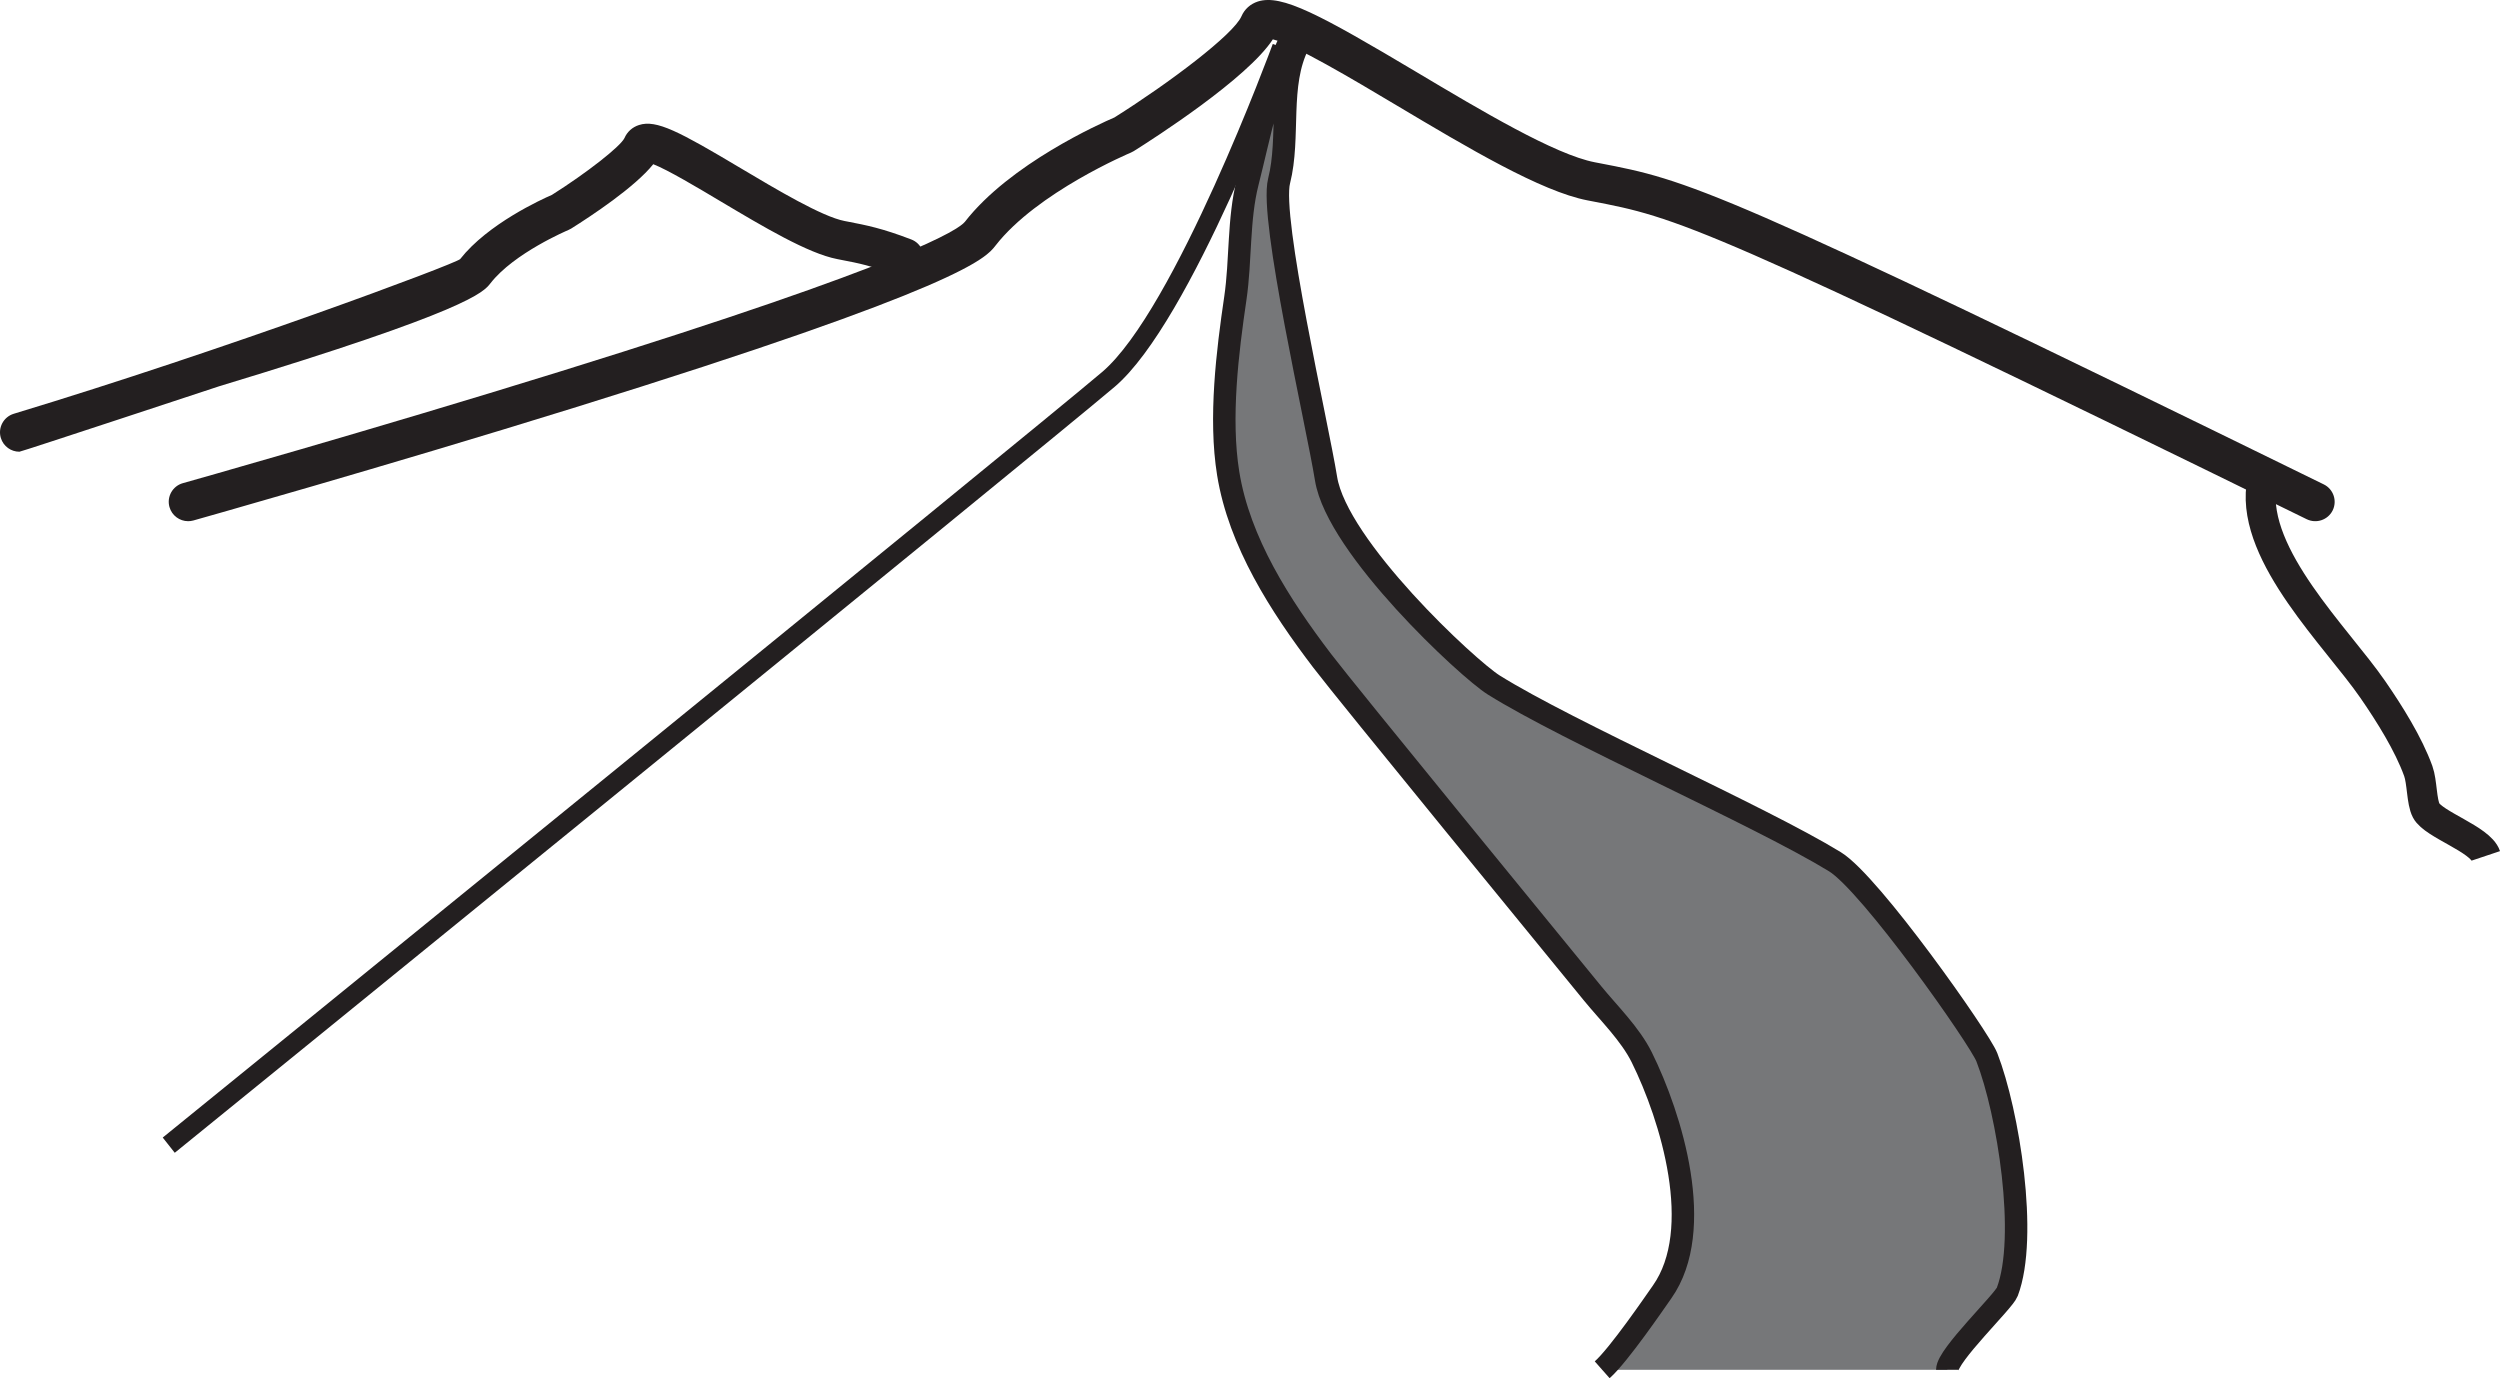
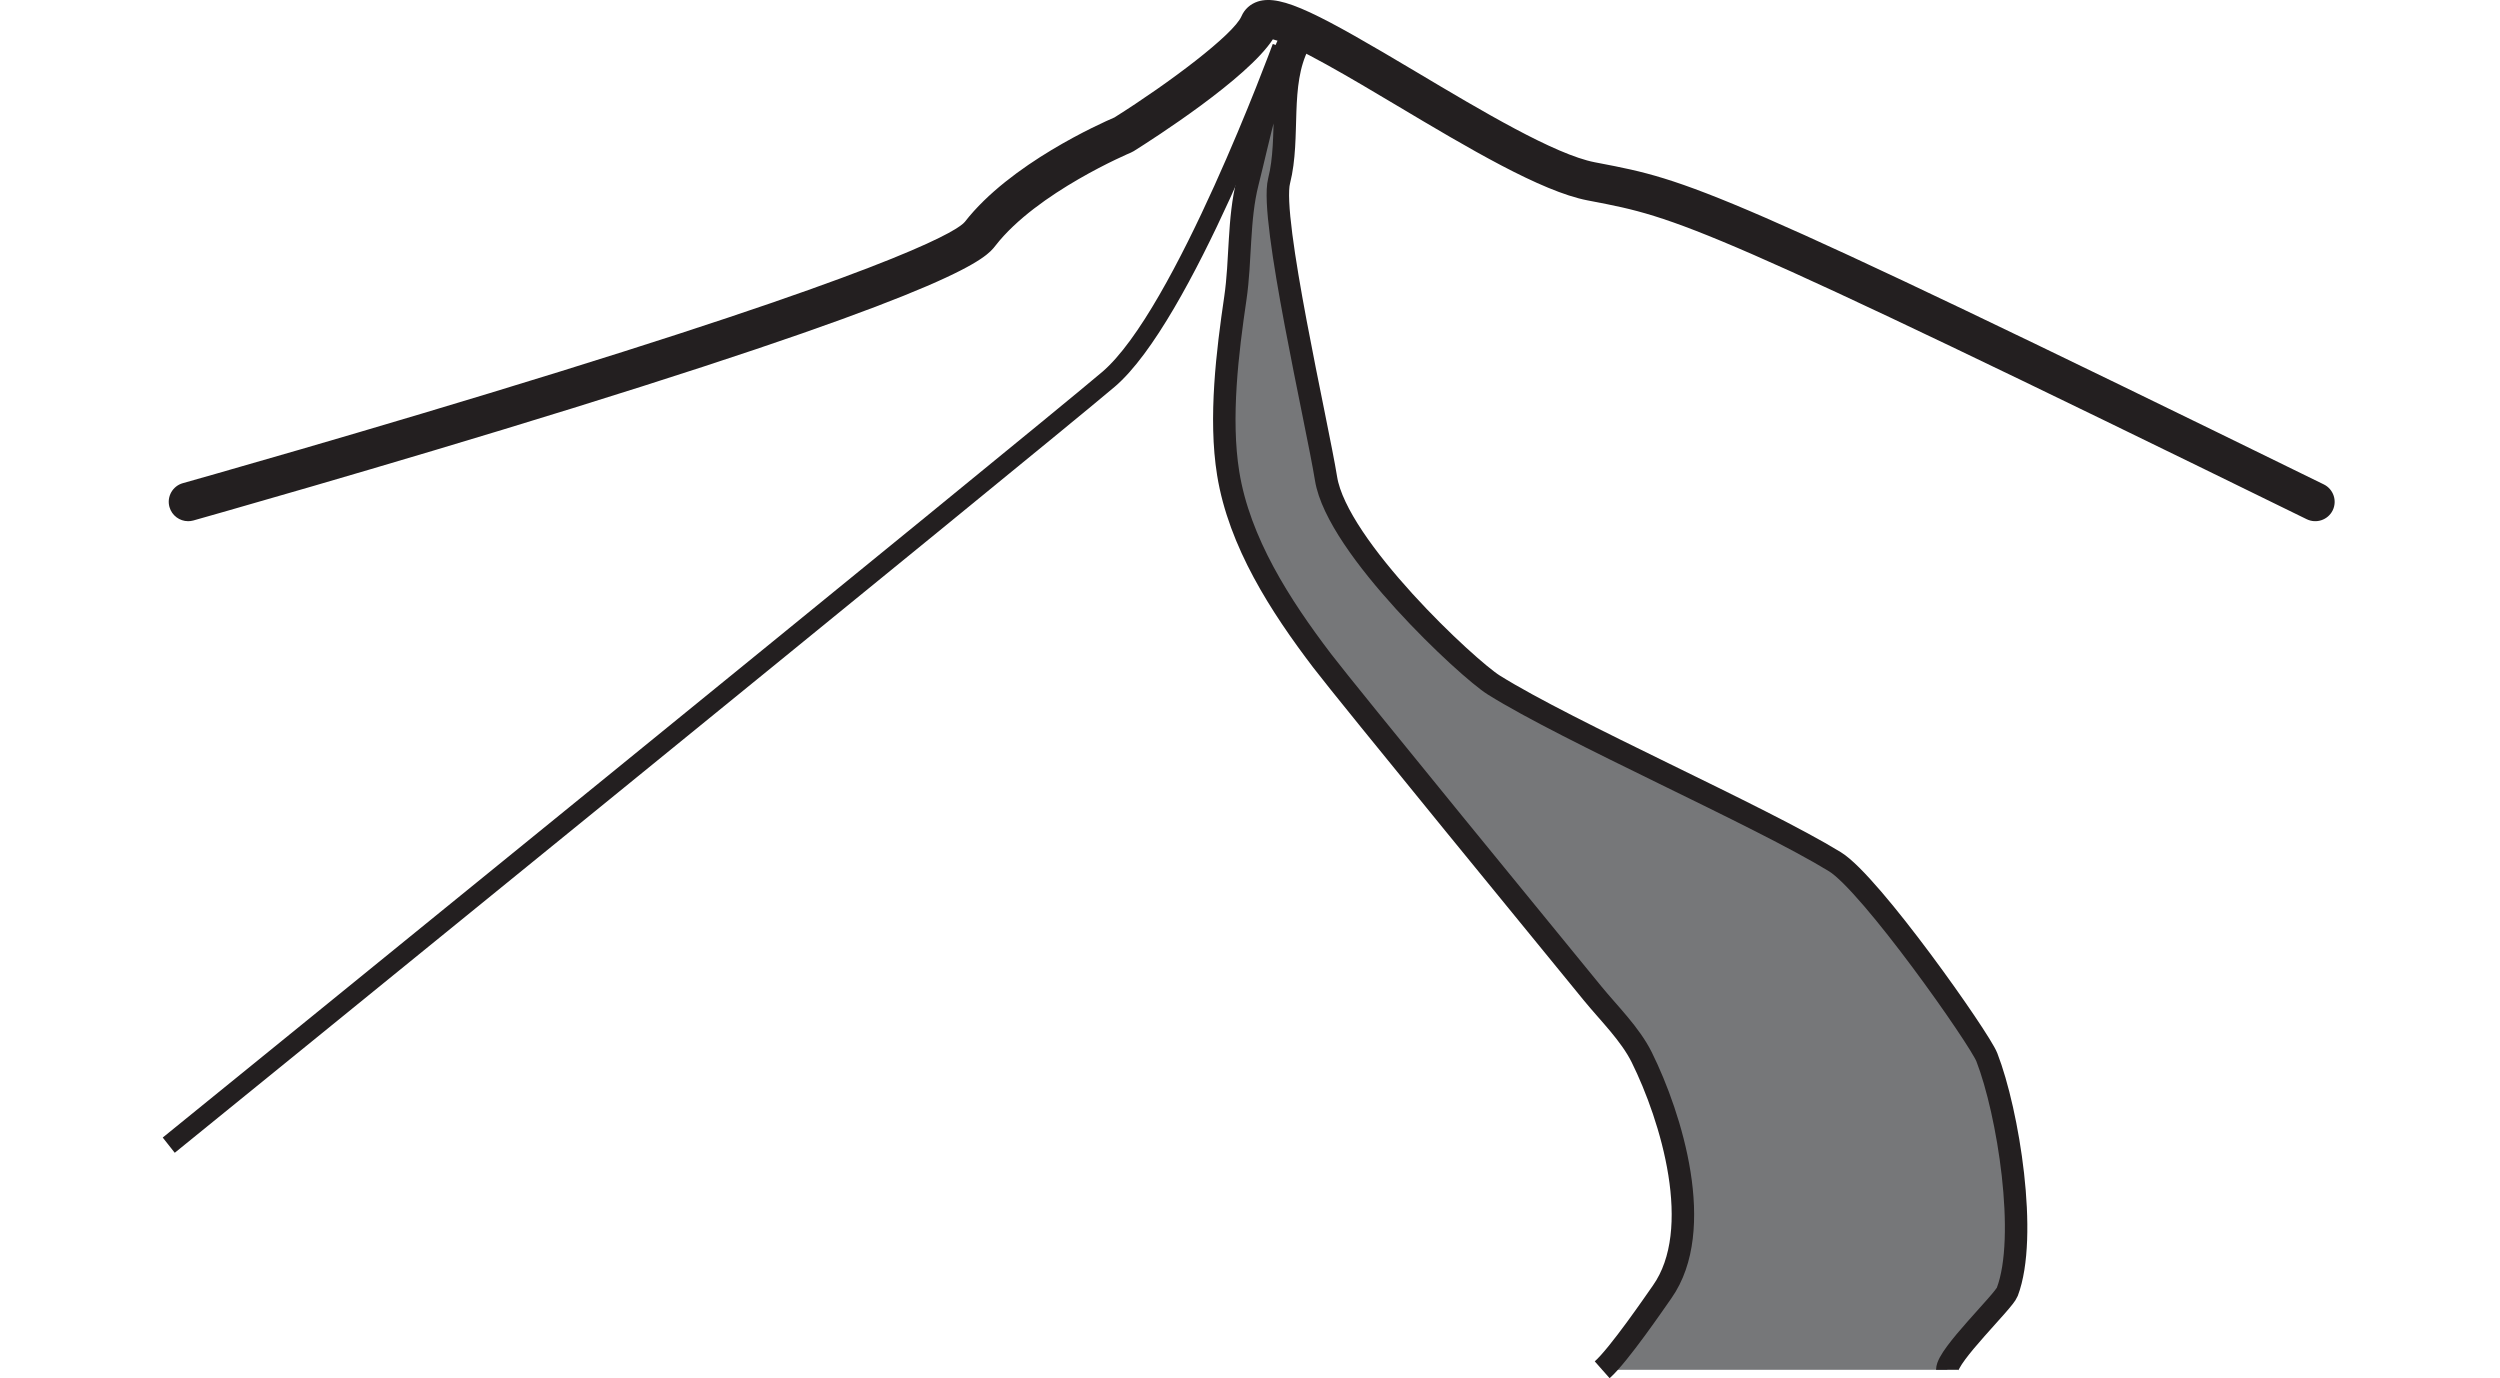
<svg xmlns="http://www.w3.org/2000/svg" width="334.008pt" height="184.131pt" viewBox="0 0 334.008 184.131" version="1.1">
  <defs>
    <clipPath id="clip1">
      <path d="M 245 8 L 334.008 8 L 334.008 171 L 245 171 Z M 245 8 " />
    </clipPath>
    <clipPath id="clip2">
      <path d="M 121 0 L 312 0 L 312 184.133 L 121 184.133 Z M 121 0 " />
    </clipPath>
  </defs>
  <g id="surface1">
-     <path style=" stroke:none;fill-rule:nonzero;fill:rgb(13.73%,12.16%,12.549%);fill-opacity:1;" d="M 2.59 60.352 C 1.477 60.352 0.453 59.633 0.113 58.516 C -0.305 57.145 0.469 55.699 1.84 55.281 C 30.199 46.695 60.742 35.293 61.477 34.617 C 65.176 29.902 72.379 26.625 73.734 26.039 C 78.355 23.121 82.863 19.598 83.43 18.449 C 83.789 17.613 84.48 16.988 85.371 16.703 C 87.695 15.945 90.762 17.586 98.93 22.453 C 103.789 25.344 109.828 28.945 112.836 29.527 L 113.207 29.598 C 115.789 30.098 117.824 30.488 121.75 31.992 C 123.086 32.504 123.754 34 123.242 35.336 C 122.734 36.668 121.238 37.34 119.898 36.828 C 116.398 35.488 114.738 35.168 112.227 34.688 L 111.852 34.613 C 107.957 33.859 102.023 30.32 96.277 26.902 C 93.23 25.082 89.215 22.691 87.277 21.938 C 84.82 25.008 78.992 28.855 76.316 30.535 C 76.195 30.609 76.07 30.676 75.938 30.73 C 75.863 30.762 68.672 33.797 65.523 37.852 C 64.605 39.031 62.699 41.488 29.285 51.605 C 29.035 51.68 2.84 60.352 2.59 60.352 " />
    <path style=" stroke:none;fill-rule:nonzero;fill:rgb(13.73%,12.16%,12.549%);fill-opacity:1;" d="M 25.133 69.633 C 24.004 69.633 22.965 68.883 22.641 67.742 C 22.254 66.363 23.059 64.934 24.434 64.551 C 24.68 64.484 49.547 57.488 74.867 49.625 C 121.758 35.07 128.086 30.645 128.906 29.641 C 134.945 21.867 147.094 16.465 148.895 15.691 C 156.285 11.039 164.824 4.586 165.863 2.176 C 166.27 1.23 167.047 0.531 168.051 0.203 C 171.234 -0.824 176.395 1.977 189.27 9.641 C 197.934 14.805 207.754 20.652 213.07 21.68 L 213.637 21.789 C 225.598 24.094 228.816 24.711 310.469 64.719 C 311.75 65.348 312.281 66.902 311.656 68.184 C 311.027 69.465 309.477 69.996 308.188 69.371 C 227.156 29.668 224.086 29.078 212.656 26.879 L 212.094 26.77 C 205.879 25.57 196.086 19.738 186.617 14.094 C 180.754 10.598 172.895 5.918 170.055 5.258 C 166.645 10.5 154.105 18.539 151.477 20.188 C 151.355 20.266 151.227 20.332 151.094 20.387 C 150.973 20.438 138.547 25.676 132.996 32.82 C 131.719 34.465 128.719 38.328 76.543 54.527 C 51.105 62.426 26.086 69.465 25.832 69.539 C 25.602 69.602 25.363 69.633 25.133 69.633 " />
    <path style=" stroke:none;fill-rule:nonzero;fill:rgb(13.73%,12.16%,12.549%);fill-opacity:1;" d="M 23.348 154.016 L 21.742 151.98 C 22.184 151.629 137.301 58.156 147.246 49.703 C 156.953 41.453 169.918 6.23 170.047 5.875 L 172.477 6.766 C 171.938 8.238 159.145 42.992 148.922 51.68 C 138.941 60.156 23.789 153.664 23.348 154.016 " />
    <g clip-path="url(#clip1)" clip-rule="nonzero">
-       <path style="fill:none;stroke-width:4;stroke-linecap:butt;stroke-linejoin:miter;stroke:rgb(13.73%,12.16%,12.549%);stroke-opacity:1;stroke-miterlimit:10;" d="M 0.002 -0.001 C -1.166 -9.333 10.08 -20.122 14.889 -27.087 C 17.162 -30.376 19.67 -34.392 20.974 -37.99 C 21.506 -39.462 21.408 -42.083 22.037 -43.279 C 23.021 -45.146 29.256 -47.107 30.002 -49.333 " transform="matrix(1,0,0,-1,302.111,65.014)" />
-     </g>
+       </g>
    <path style=" stroke:none;fill-rule:nonzero;fill:rgb(46.133%,46.802%,47.321%);fill-opacity:1;" d="M 260.164 183.008 C 260.164 181.066 267.691 173.883 268.18 172.598 C 270.973 165.242 268.301 148.586 265.449 141.254 C 264.473 138.742 249.906 118.039 245.148 115.129 C 235.016 108.93 209.625 97.812 199.555 91.508 C 196.113 89.352 178.648 73.133 177.164 63.949 C 175.973 56.555 169.625 29.152 170.891 24.176 C 172.387 18.277 170.699 11.332 173.488 5.875 L 172.477 5.176 C 169.688 10.633 168.188 18.438 166.691 24.336 C 165.426 29.312 165.797 34.719 165.047 39.84 C 164 46.949 162.895 55.855 164.09 63.25 C 165.57 72.434 171.059 80.938 176.648 88.281 C 179.953 92.625 208.047 126.922 212.77 132.711 C 214.93 135.355 217.801 138.148 219.34 141.254 C 223.289 149.23 227.926 164.277 222.07 172.598 C 221.109 173.965 216.266 181.059 214.059 183.008 " />
    <g clip-path="url(#clip2)" clip-rule="nonzero">
      <path style="fill:none;stroke-width:3;stroke-linecap:butt;stroke-linejoin:miter;stroke:rgb(13.73%,12.16%,12.549%);stroke-opacity:1;stroke-miterlimit:10;" d="M -0.001 -0.002 C -0.001 1.94 7.526 9.123 8.014 10.408 C 10.807 17.764 8.135 34.42 5.284 41.752 C 4.307 44.264 -10.259 64.967 -15.017 67.877 C -25.15 74.076 -50.54 85.194 -60.611 91.498 C -64.052 93.654 -81.517 109.873 -83.001 119.057 C -84.193 126.451 -90.54 153.854 -89.275 158.83 C -87.779 164.729 -89.466 171.674 -86.677 177.131 L -87.689 177.83 C -90.478 172.373 -91.978 164.569 -93.474 158.67 C -94.74 153.694 -94.368 148.287 -95.118 143.166 C -96.165 136.057 -97.271 127.151 -96.075 119.756 C -94.595 110.572 -89.107 102.069 -83.517 94.725 C -80.212 90.381 -52.118 56.084 -47.396 50.295 C -45.236 47.651 -42.365 44.858 -40.825 41.752 C -36.876 33.776 -32.24 18.729 -38.095 10.408 C -39.056 9.041 -43.9 1.947 -46.107 -0.002 " transform="matrix(1,0,0,-1,260.165,183.006)" />
    </g>
  </g>
</svg>